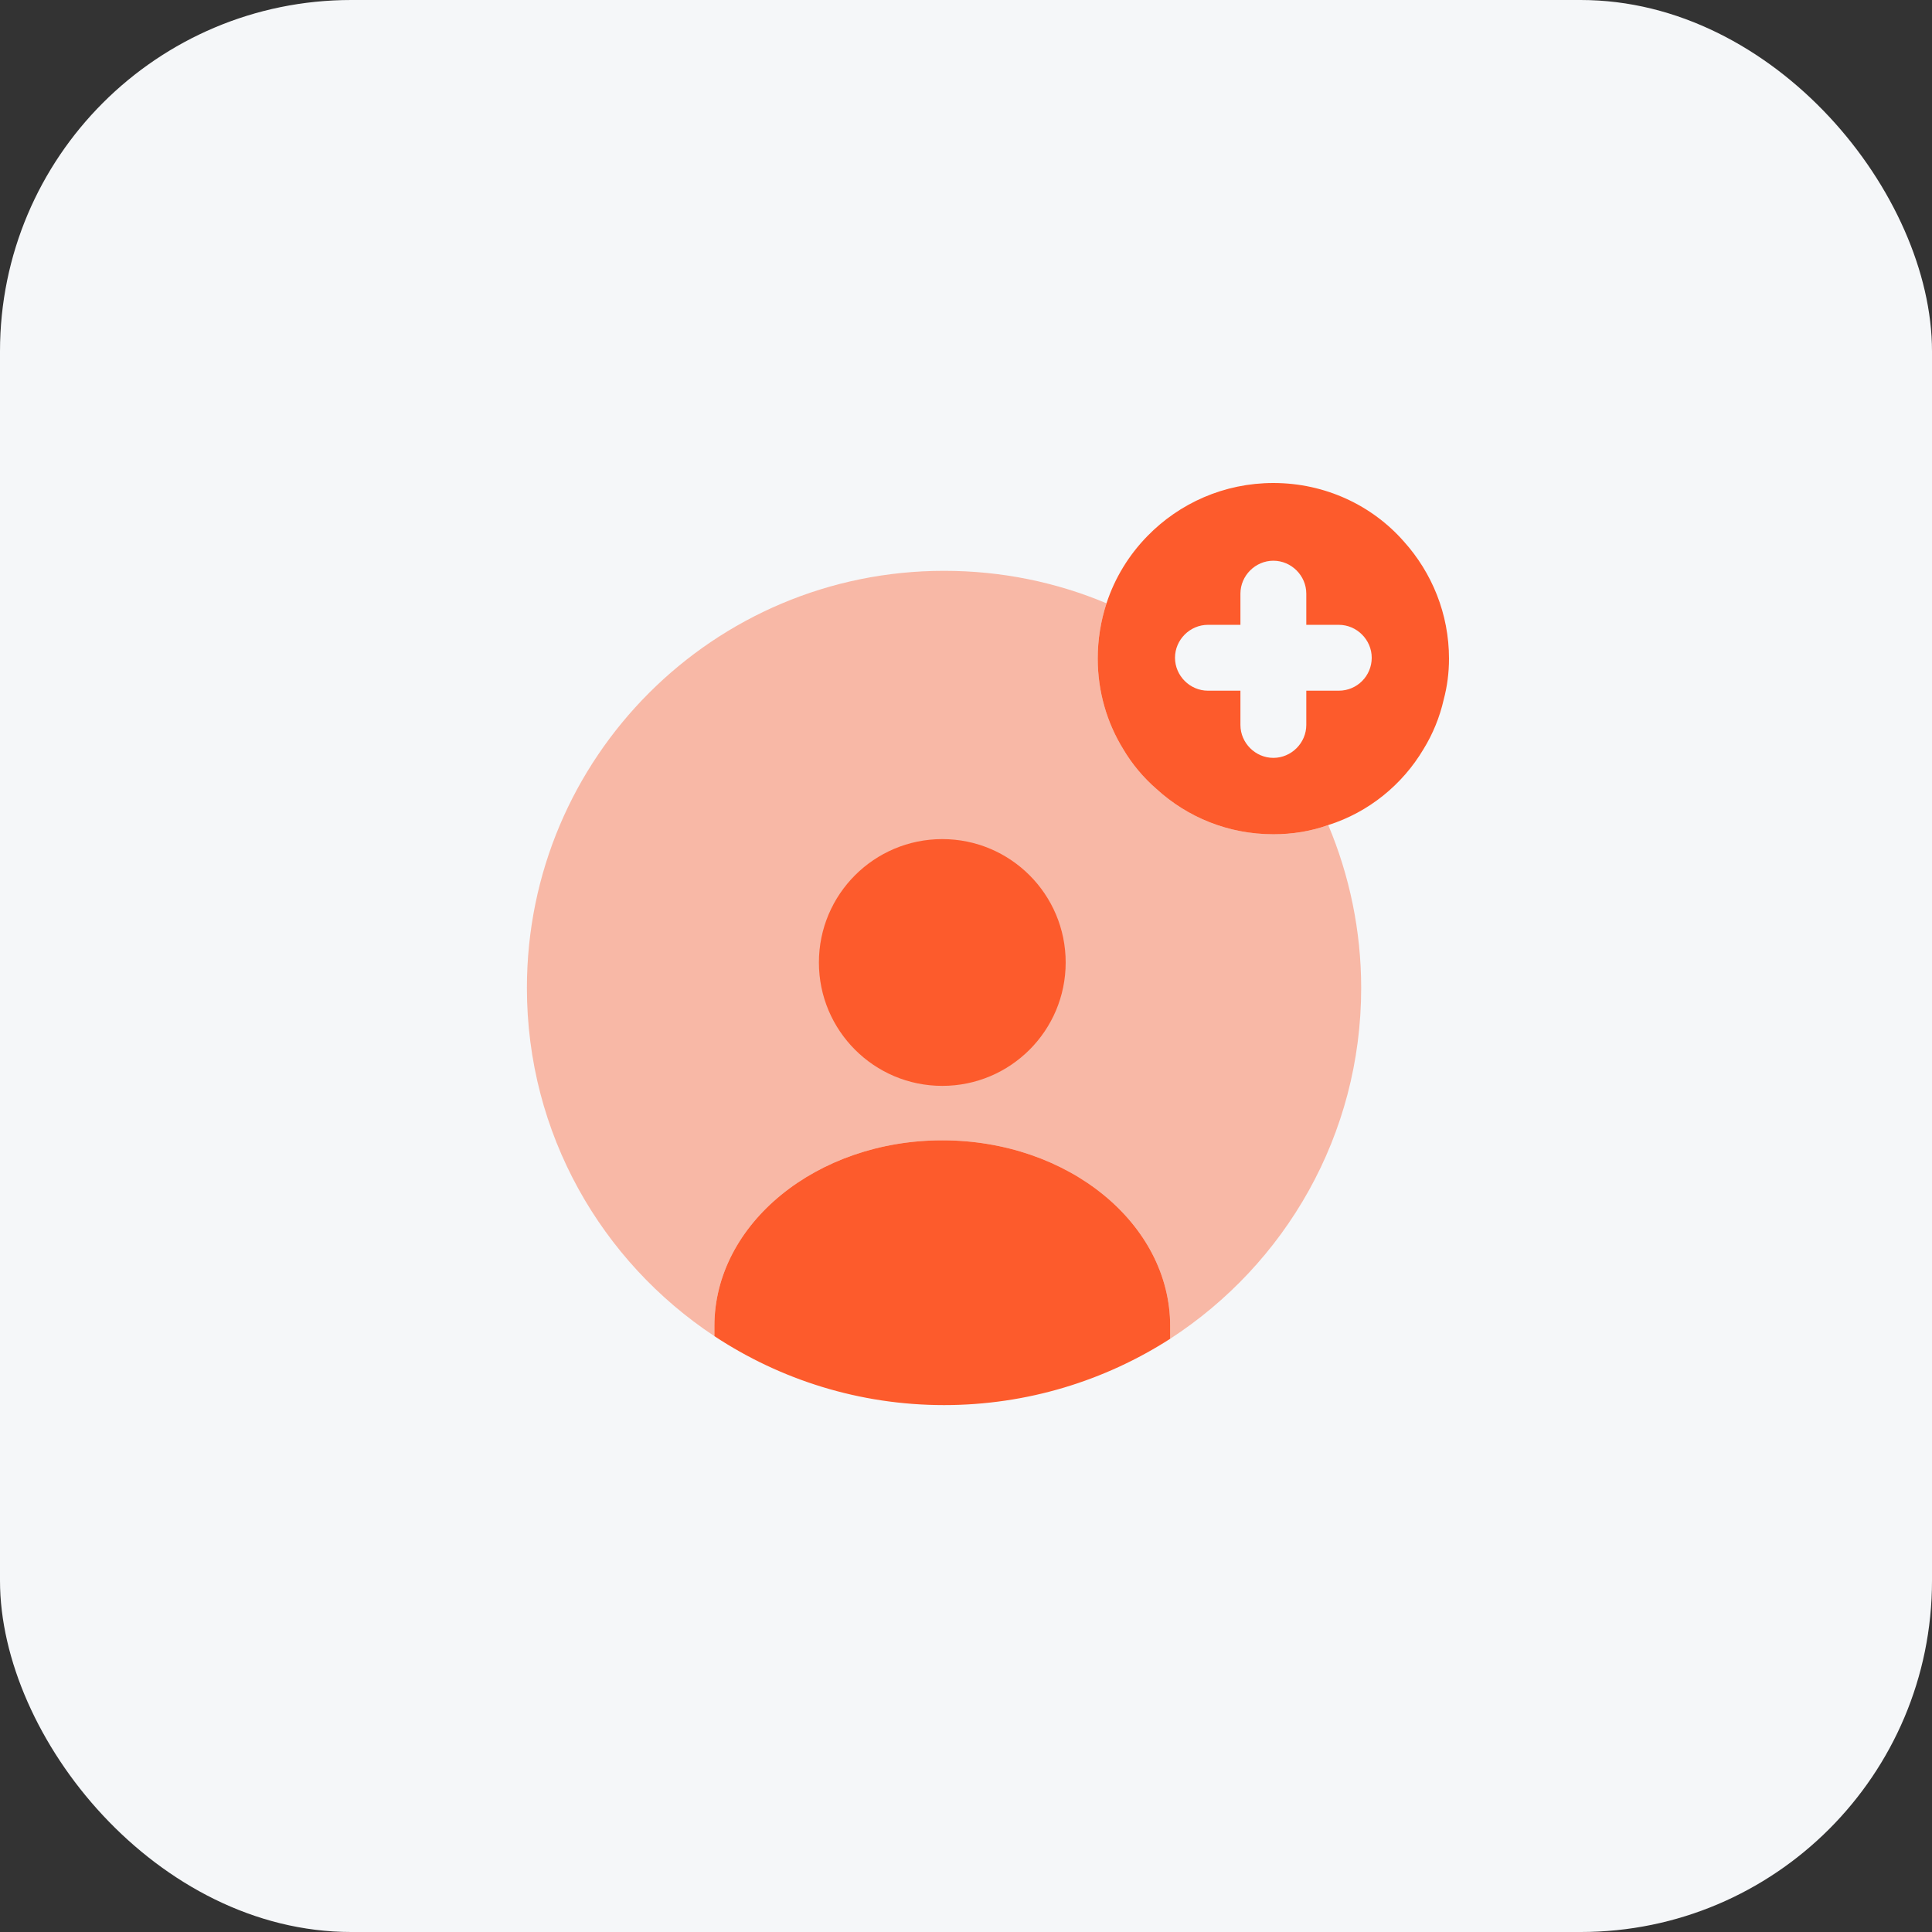
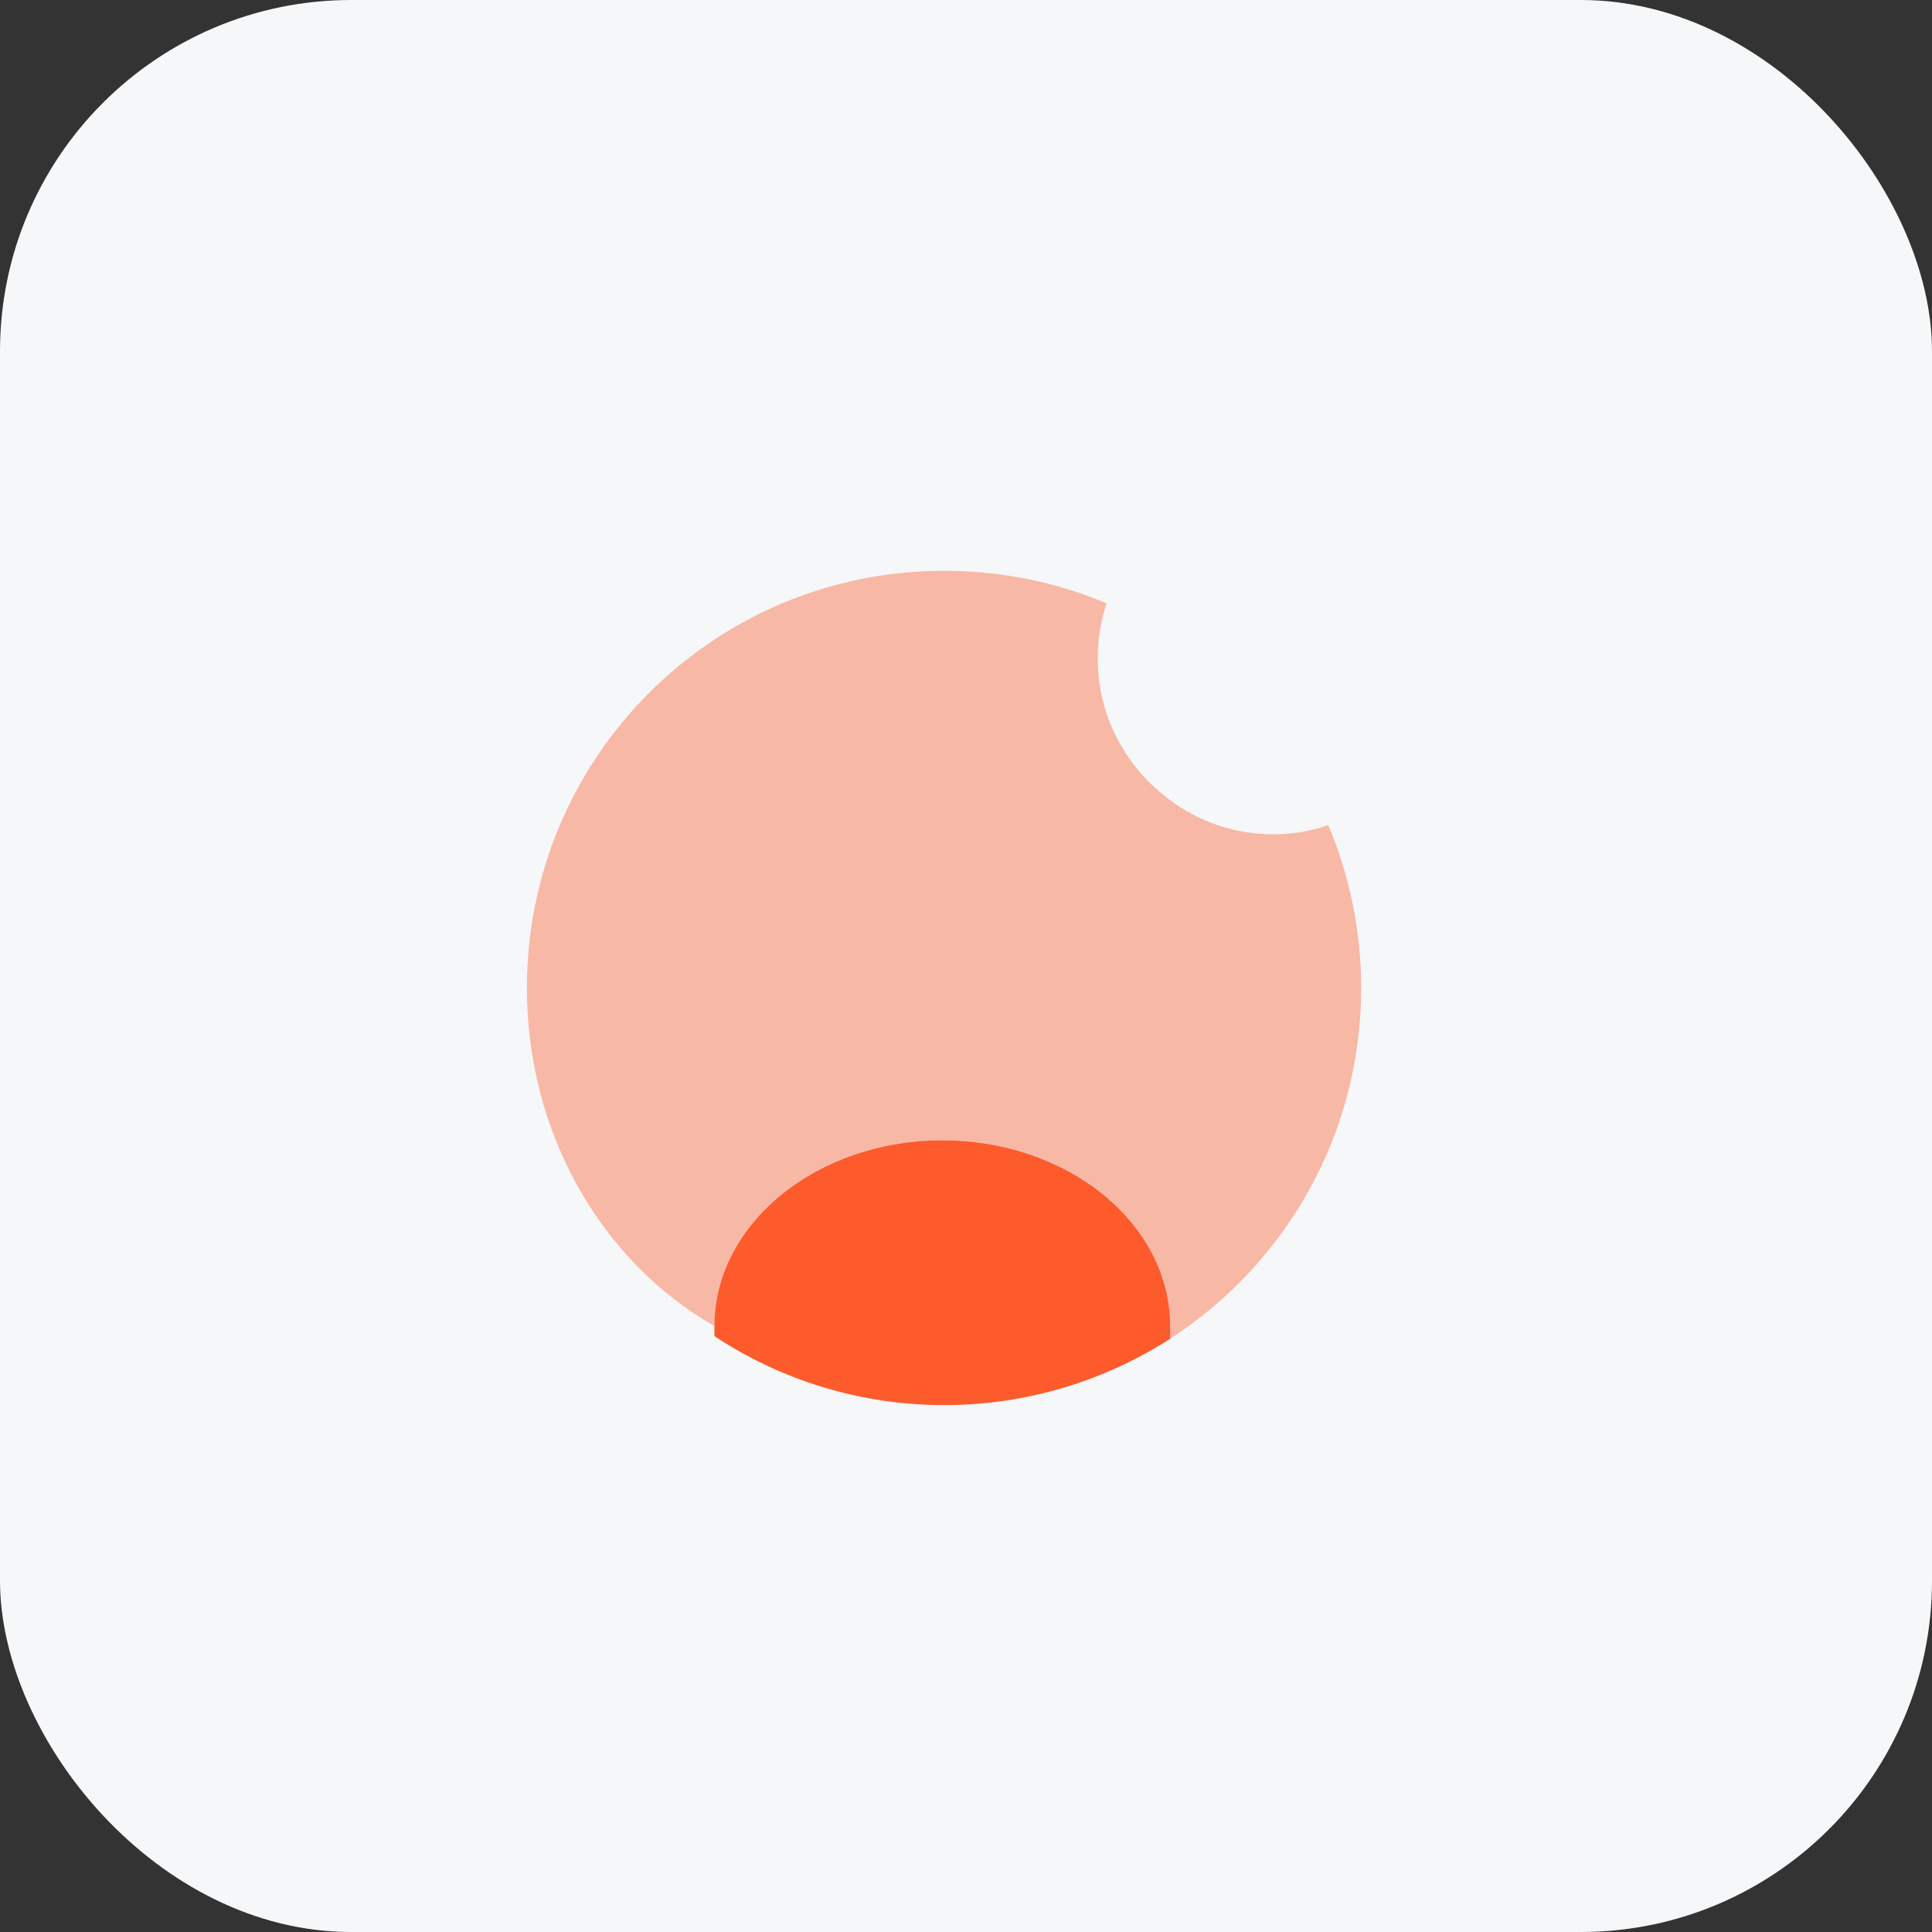
<svg xmlns="http://www.w3.org/2000/svg" width="44" height="44" viewBox="0 0 44 44" fill="none">
  <rect x="0" y="0" width="44" height="44" fill="#333333" stroke="none" />
  <rect width="44" height="44" rx="8" fill="#F5F7F9" />
  <path d="M26.65 30.2V30.49C25.17 31.44 23.4 32 21.5 32C19.57 32 17.77 31.42 16.27 30.43V30.2C16.27 27.87 18.6 25.97 21.46 25.97C24.33 25.97 26.65 27.87 26.65 30.2Z" fill="#FD5B2C" />
-   <path opacity="0.4" d="M31 22.5C31 25.85 29.27 28.79 26.65 30.49V30.2C26.65 27.87 24.33 25.97 21.46 25.97C18.6 25.97 16.27 27.87 16.27 30.2V30.43C13.7 28.73 12 25.82 12 22.5C12 17.25 16.25 13 21.5 13C22.81 13 24.06 13.26 25.2 13.74C25.07 14.14 25 14.56 25 15C25 15.75 25.21 16.46 25.58 17.06C25.78 17.4 26.04 17.71 26.34 17.97C27.04 18.61 27.97 19 29 19C29.44 19 29.86 18.93 30.25 18.79C30.73 19.93 31 21.19 31 22.5Z" fill="#FD5B2C" />
-   <path d="M31.97 12.33C31.25 11.51 30.18 11 29 11C27.88 11 26.86 11.46 26.13 12.21C25.71 12.64 25.39 13.16 25.2 13.74C25.07 14.14 25 14.56 25 15C25 15.75 25.21 16.46 25.58 17.06C25.78 17.4 26.04 17.71 26.34 17.97C27.04 18.61 27.97 19 29 19C29.44 19 29.86 18.93 30.25 18.79C31.17 18.5 31.94 17.87 32.42 17.06C32.63 16.72 32.79 16.33 32.88 15.93C32.96 15.63 33 15.32 33 15C33 13.98 32.61 13.04 31.97 12.33ZM30.49 15.73H29.75V16.51C29.75 16.92 29.41 17.26 29 17.26C28.59 17.26 28.25 16.92 28.25 16.51V15.73H27.51C27.1 15.73 26.76 15.39 26.76 14.98C26.76 14.57 27.1 14.23 27.51 14.23H28.25V13.52C28.25 13.11 28.59 12.77 29 12.77C29.41 12.77 29.75 13.11 29.75 13.52V14.23H30.49C30.9 14.23 31.24 14.57 31.24 14.98C31.24 15.39 30.91 15.73 30.49 15.73Z" fill="#FD5B2C" />
-   <path d="M21.46 24.73C23.012 24.73 24.27 23.472 24.27 21.92C24.27 20.368 23.012 19.11 21.46 19.11C19.908 19.11 18.65 20.368 18.65 21.92C18.65 23.472 19.908 24.73 21.46 24.73Z" fill="#FD5B2C" />
+   <path opacity="0.4" d="M31 22.5C31 25.85 29.27 28.79 26.65 30.49V30.2C26.65 27.87 24.33 25.97 21.46 25.97C18.6 25.97 16.27 27.87 16.27 30.2C13.7 28.73 12 25.82 12 22.5C12 17.25 16.25 13 21.5 13C22.81 13 24.06 13.26 25.2 13.74C25.07 14.14 25 14.56 25 15C25 15.75 25.21 16.46 25.58 17.06C25.78 17.4 26.04 17.71 26.34 17.97C27.04 18.61 27.97 19 29 19C29.44 19 29.86 18.93 30.25 18.79C30.73 19.93 31 21.19 31 22.5Z" fill="#FD5B2C" />
</svg>